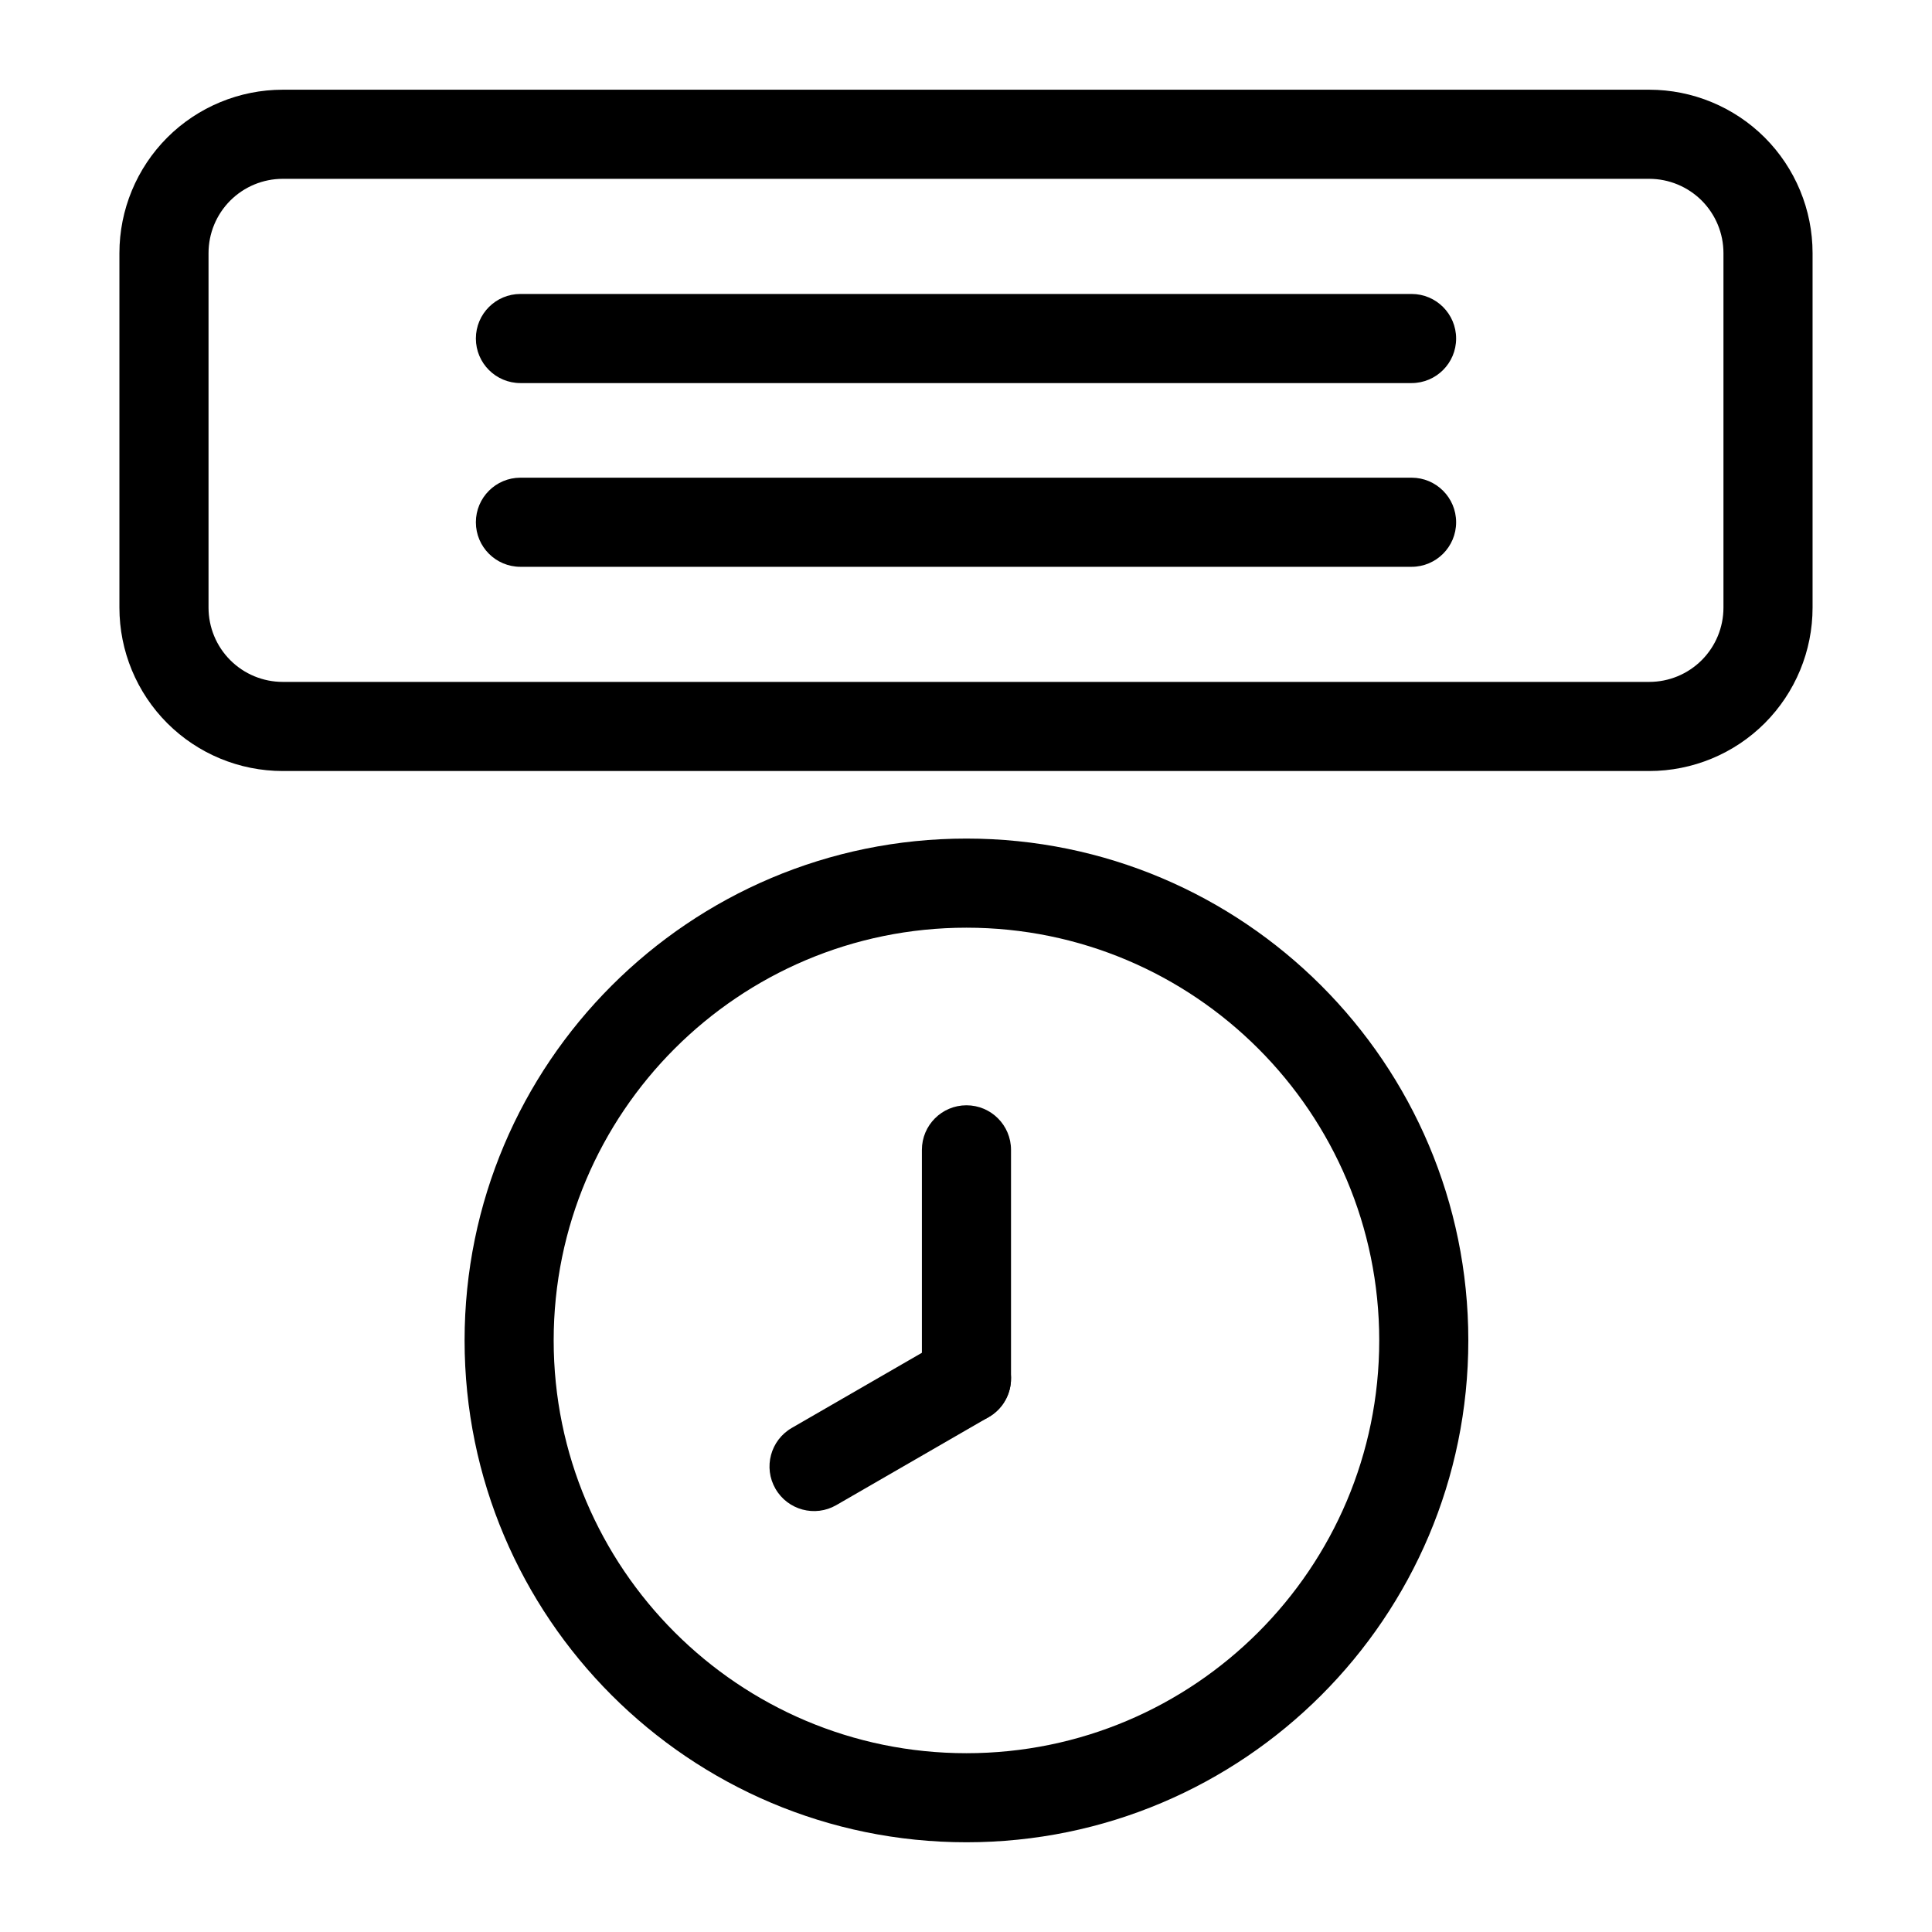
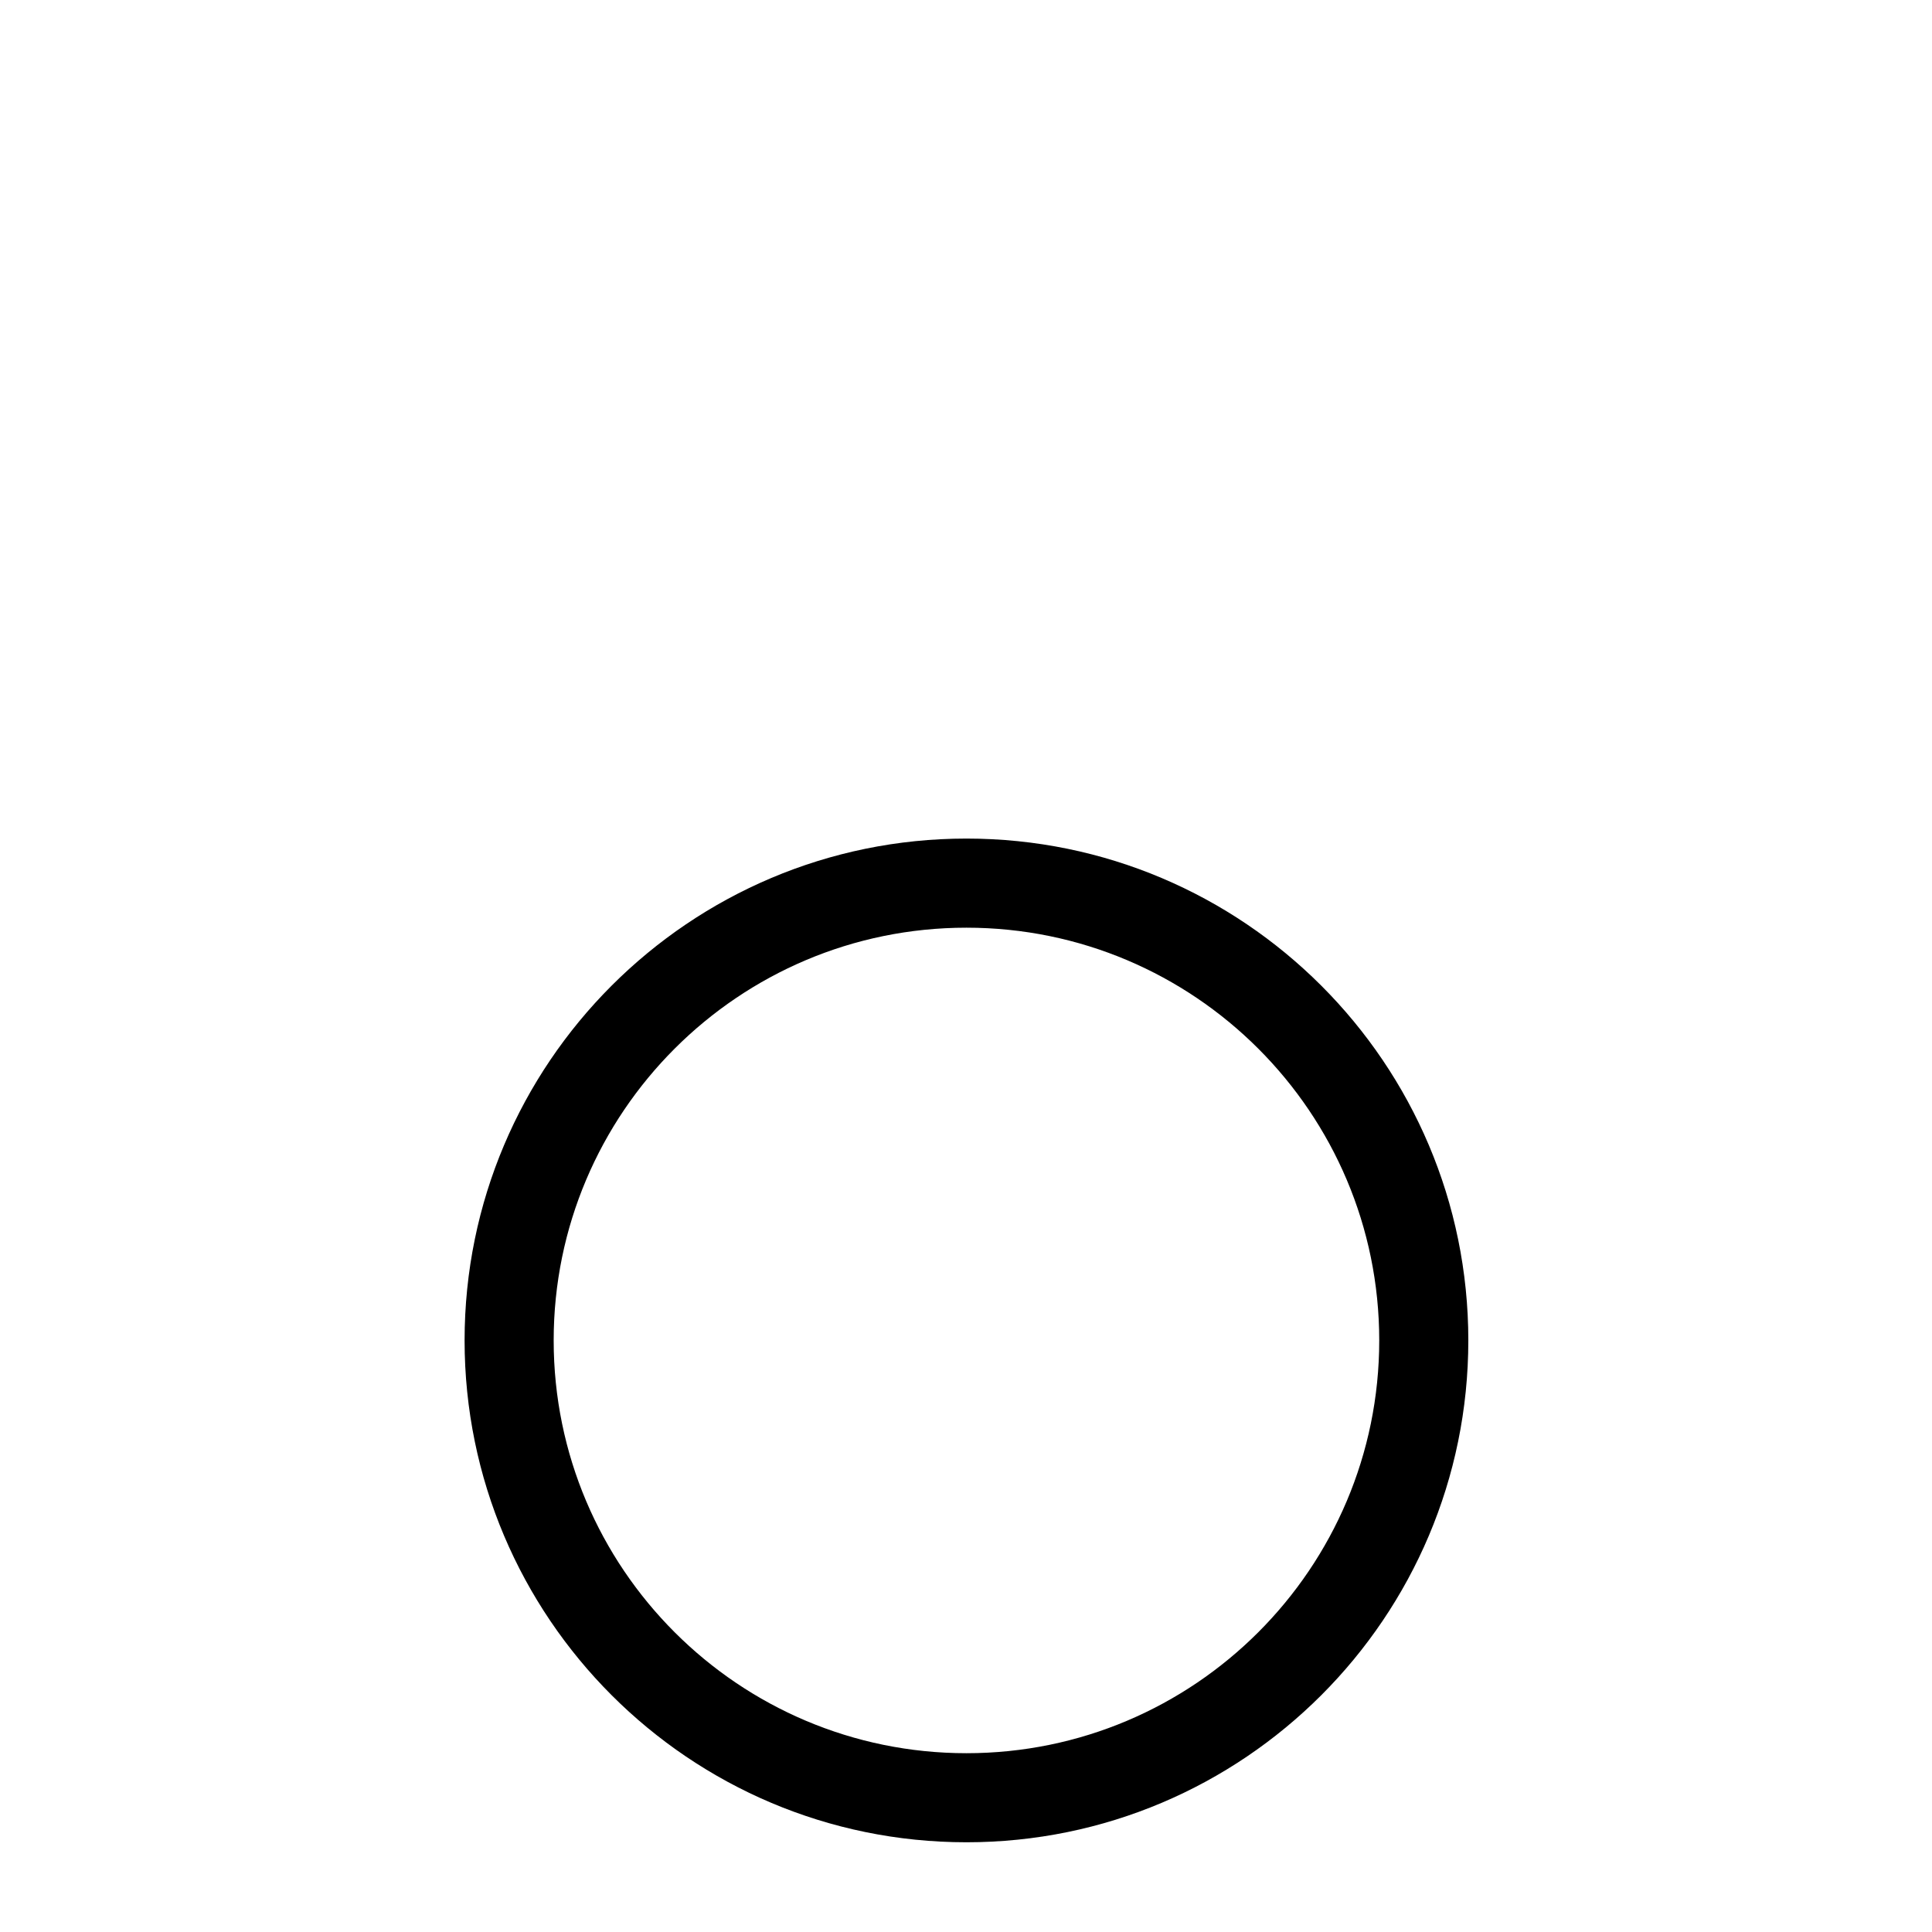
<svg xmlns="http://www.w3.org/2000/svg" fill="#000000" width="800px" height="800px" version="1.1" viewBox="144 144 512 512">
  <g fill-rule="evenodd">
    <path d="m400.12 366.23c-73.398 0-133 59.59-133 132.99 0 73.414 59.605 133 133 133 73.414 0 133-59.59 133-133 0-73.398-59.59-132.99-133-132.99zm0 23.617c60.379 0 109.39 49.012 109.39 109.38 0 60.379-49.012 109.39-109.39 109.39-60.363 0-109.39-49.012-109.39-109.39 0-60.363 49.027-109.38 109.39-109.38z" />
-     <path d="m411.93 509.32v-60.598c0-6.519-5.289-11.809-11.809-11.809s-11.809 5.289-11.809 11.809v60.598c0 6.519 5.289 11.809 11.809 11.809s11.809-5.289 11.809-11.809z" />
-     <path d="m394.22 499.09-40.398 23.332c-5.637 3.258-7.574 10.484-4.312 16.121 3.258 5.652 10.484 7.59 16.121 4.328l40.398-23.332c5.652-3.258 7.59-10.484 4.328-16.121-3.258-5.652-10.484-7.59-16.137-4.328z" />
-     <path d="m281.92 245.52h236.16c6.519 0 11.809-5.289 11.809-11.809 0-6.519-5.289-11.809-11.809-11.809h-236.16c-6.519 0-11.809 5.289-11.809 11.809 0 6.519 5.289 11.809 11.809 11.809z" />
-     <path d="m281.92 294.21h236.16c6.519 0 11.809-5.289 11.809-11.809s-5.289-11.809-11.809-11.809h-236.16c-6.519 0-11.809 5.289-11.809 11.809s5.289 11.809 11.809 11.809z" />
-     <path d="m624.35 211.07c0-11.477-4.566-22.5-12.676-30.621-8.125-8.109-19.145-12.676-30.621-12.676h-362.11c-11.477 0-22.5 4.566-30.621 12.676-8.109 8.125-12.676 19.145-12.676 30.621v93.961c0 11.492 4.566 22.5 12.676 30.621 8.125 8.125 19.145 12.676 30.621 12.676h362.11c11.477 0 22.5-4.551 30.621-12.676 8.109-8.125 12.676-19.129 12.676-30.621zm-23.617 0v93.961c0 5.227-2.078 10.234-5.762 13.918-3.699 3.699-8.691 5.762-13.918 5.762h-362.11c-5.227 0-10.219-2.062-13.918-5.762-3.684-3.684-5.762-8.691-5.762-13.918v-93.961c0-5.227 2.078-10.219 5.762-13.918 3.699-3.684 8.691-5.762 13.918-5.762h362.11c5.227 0 10.219 2.078 13.918 5.762 3.684 3.699 5.762 8.691 5.762 13.918z" />
  </g>
</svg>